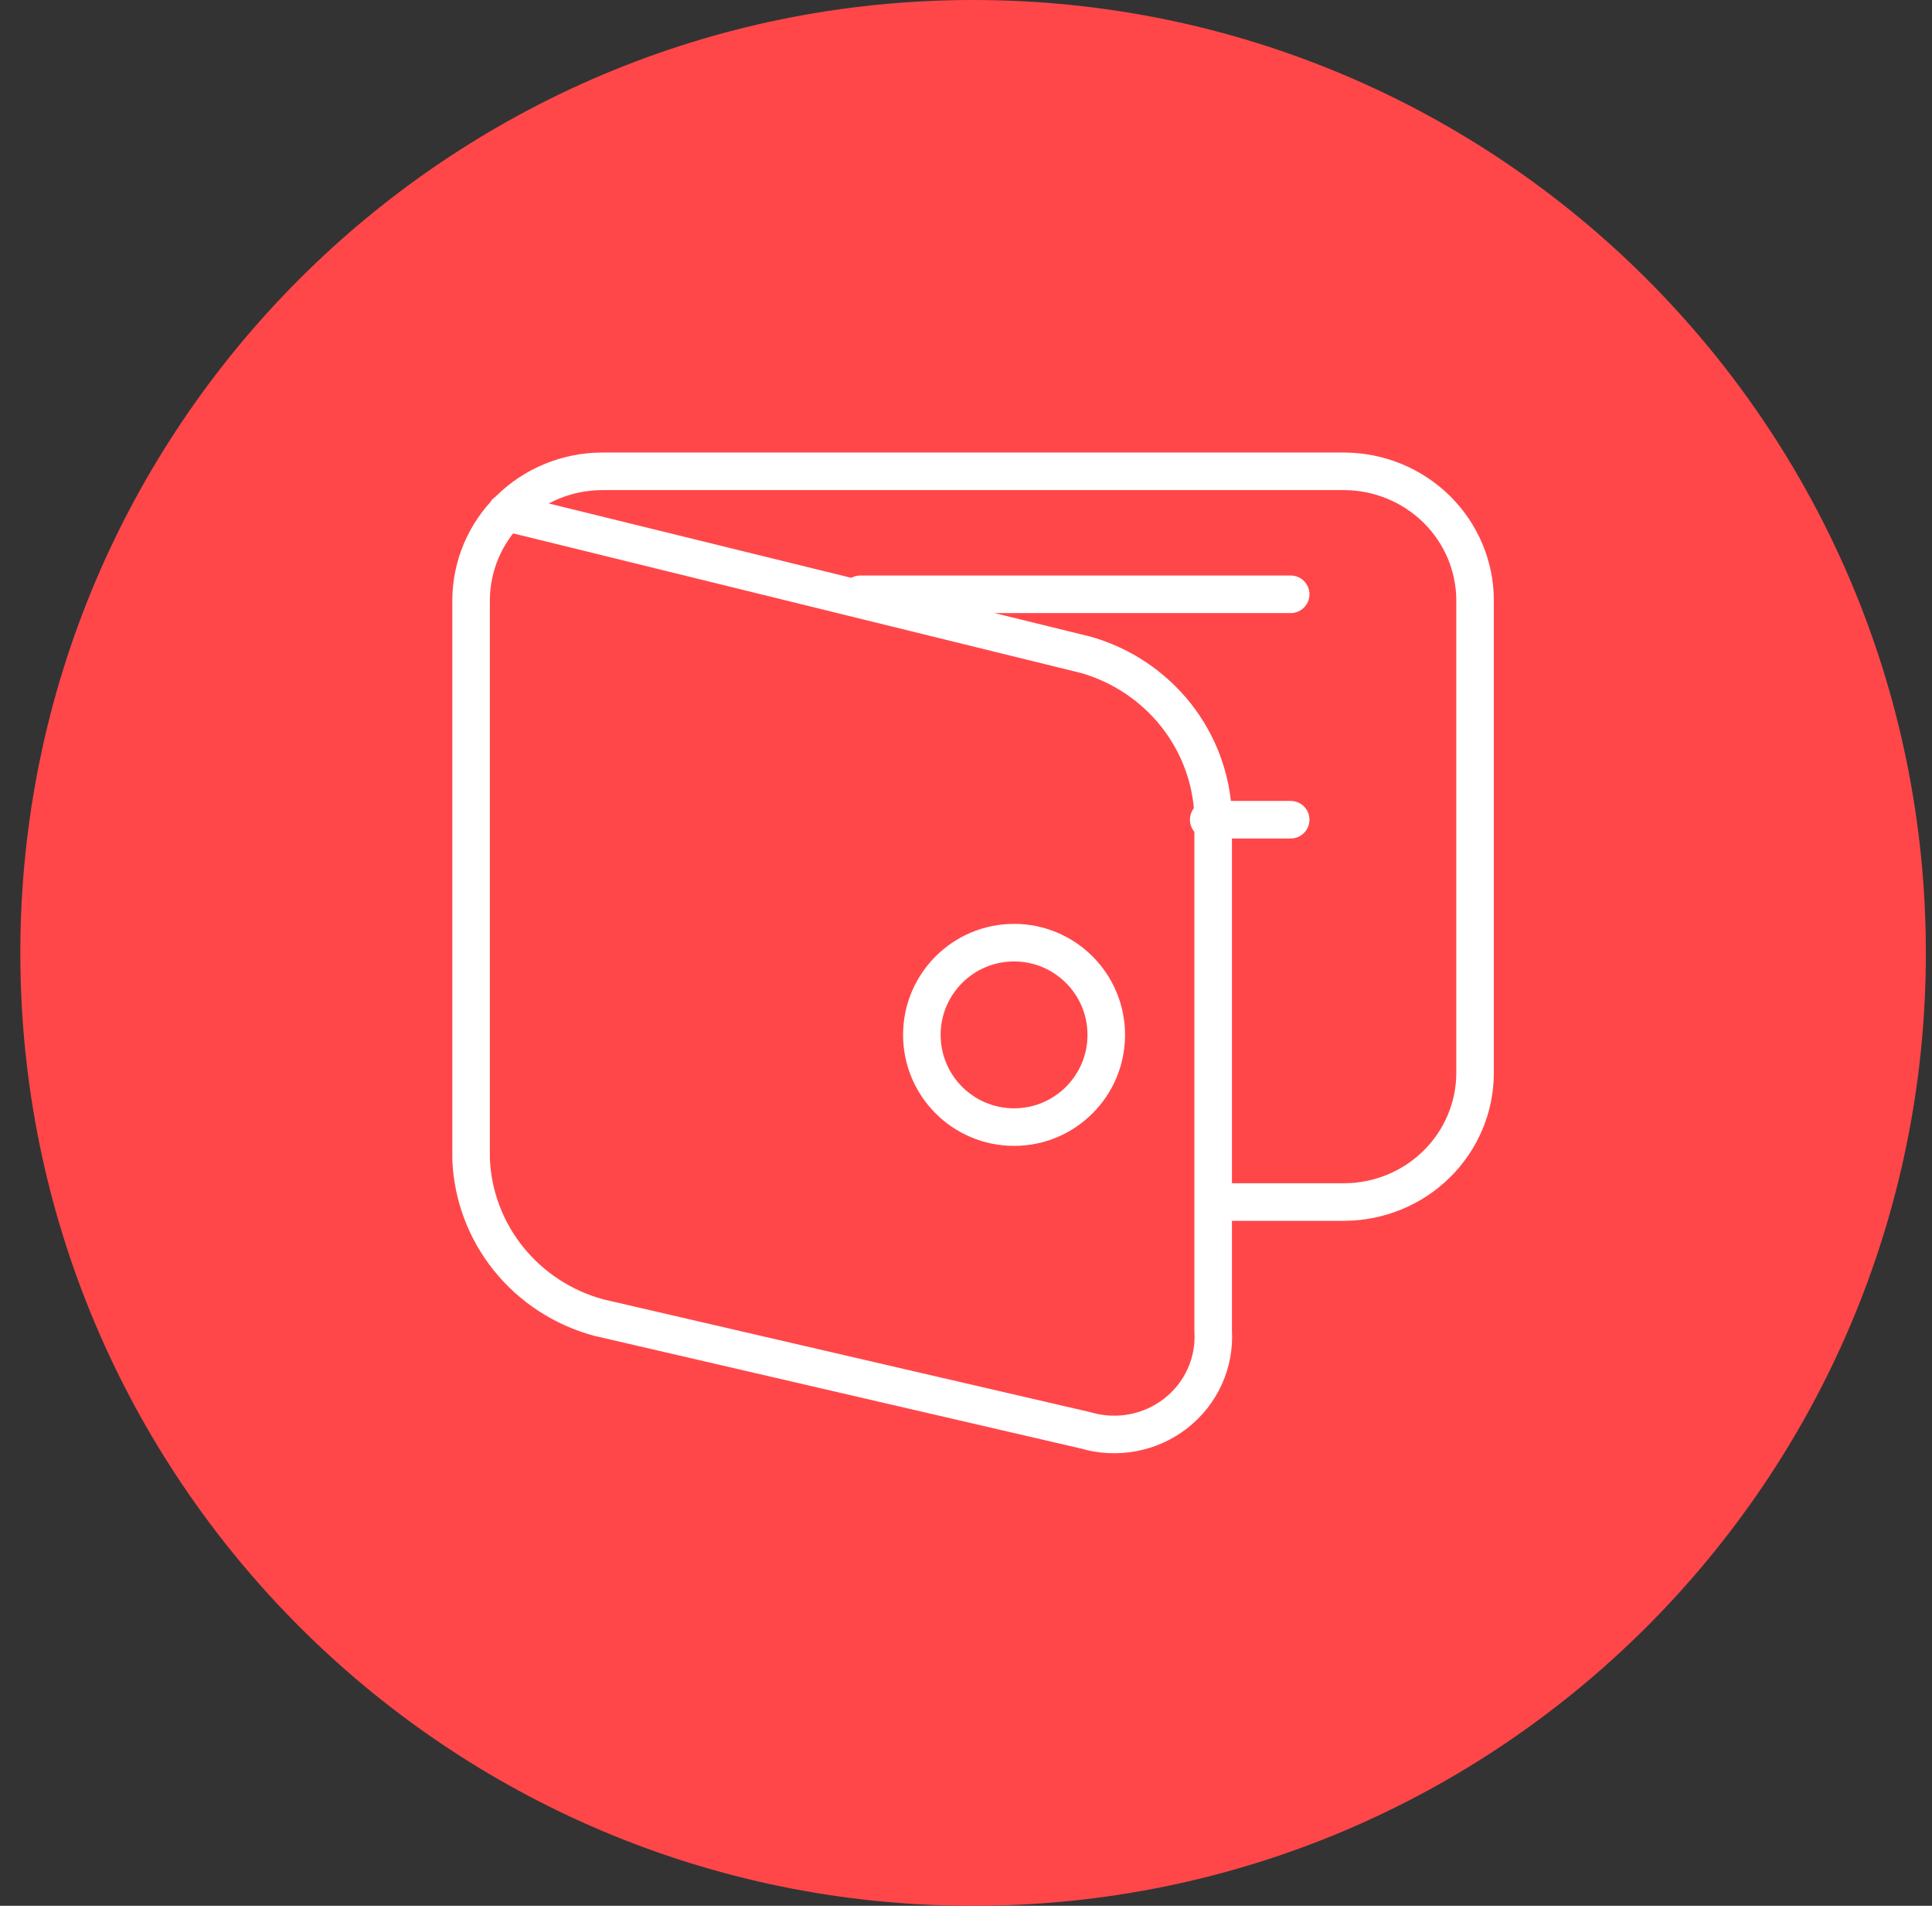
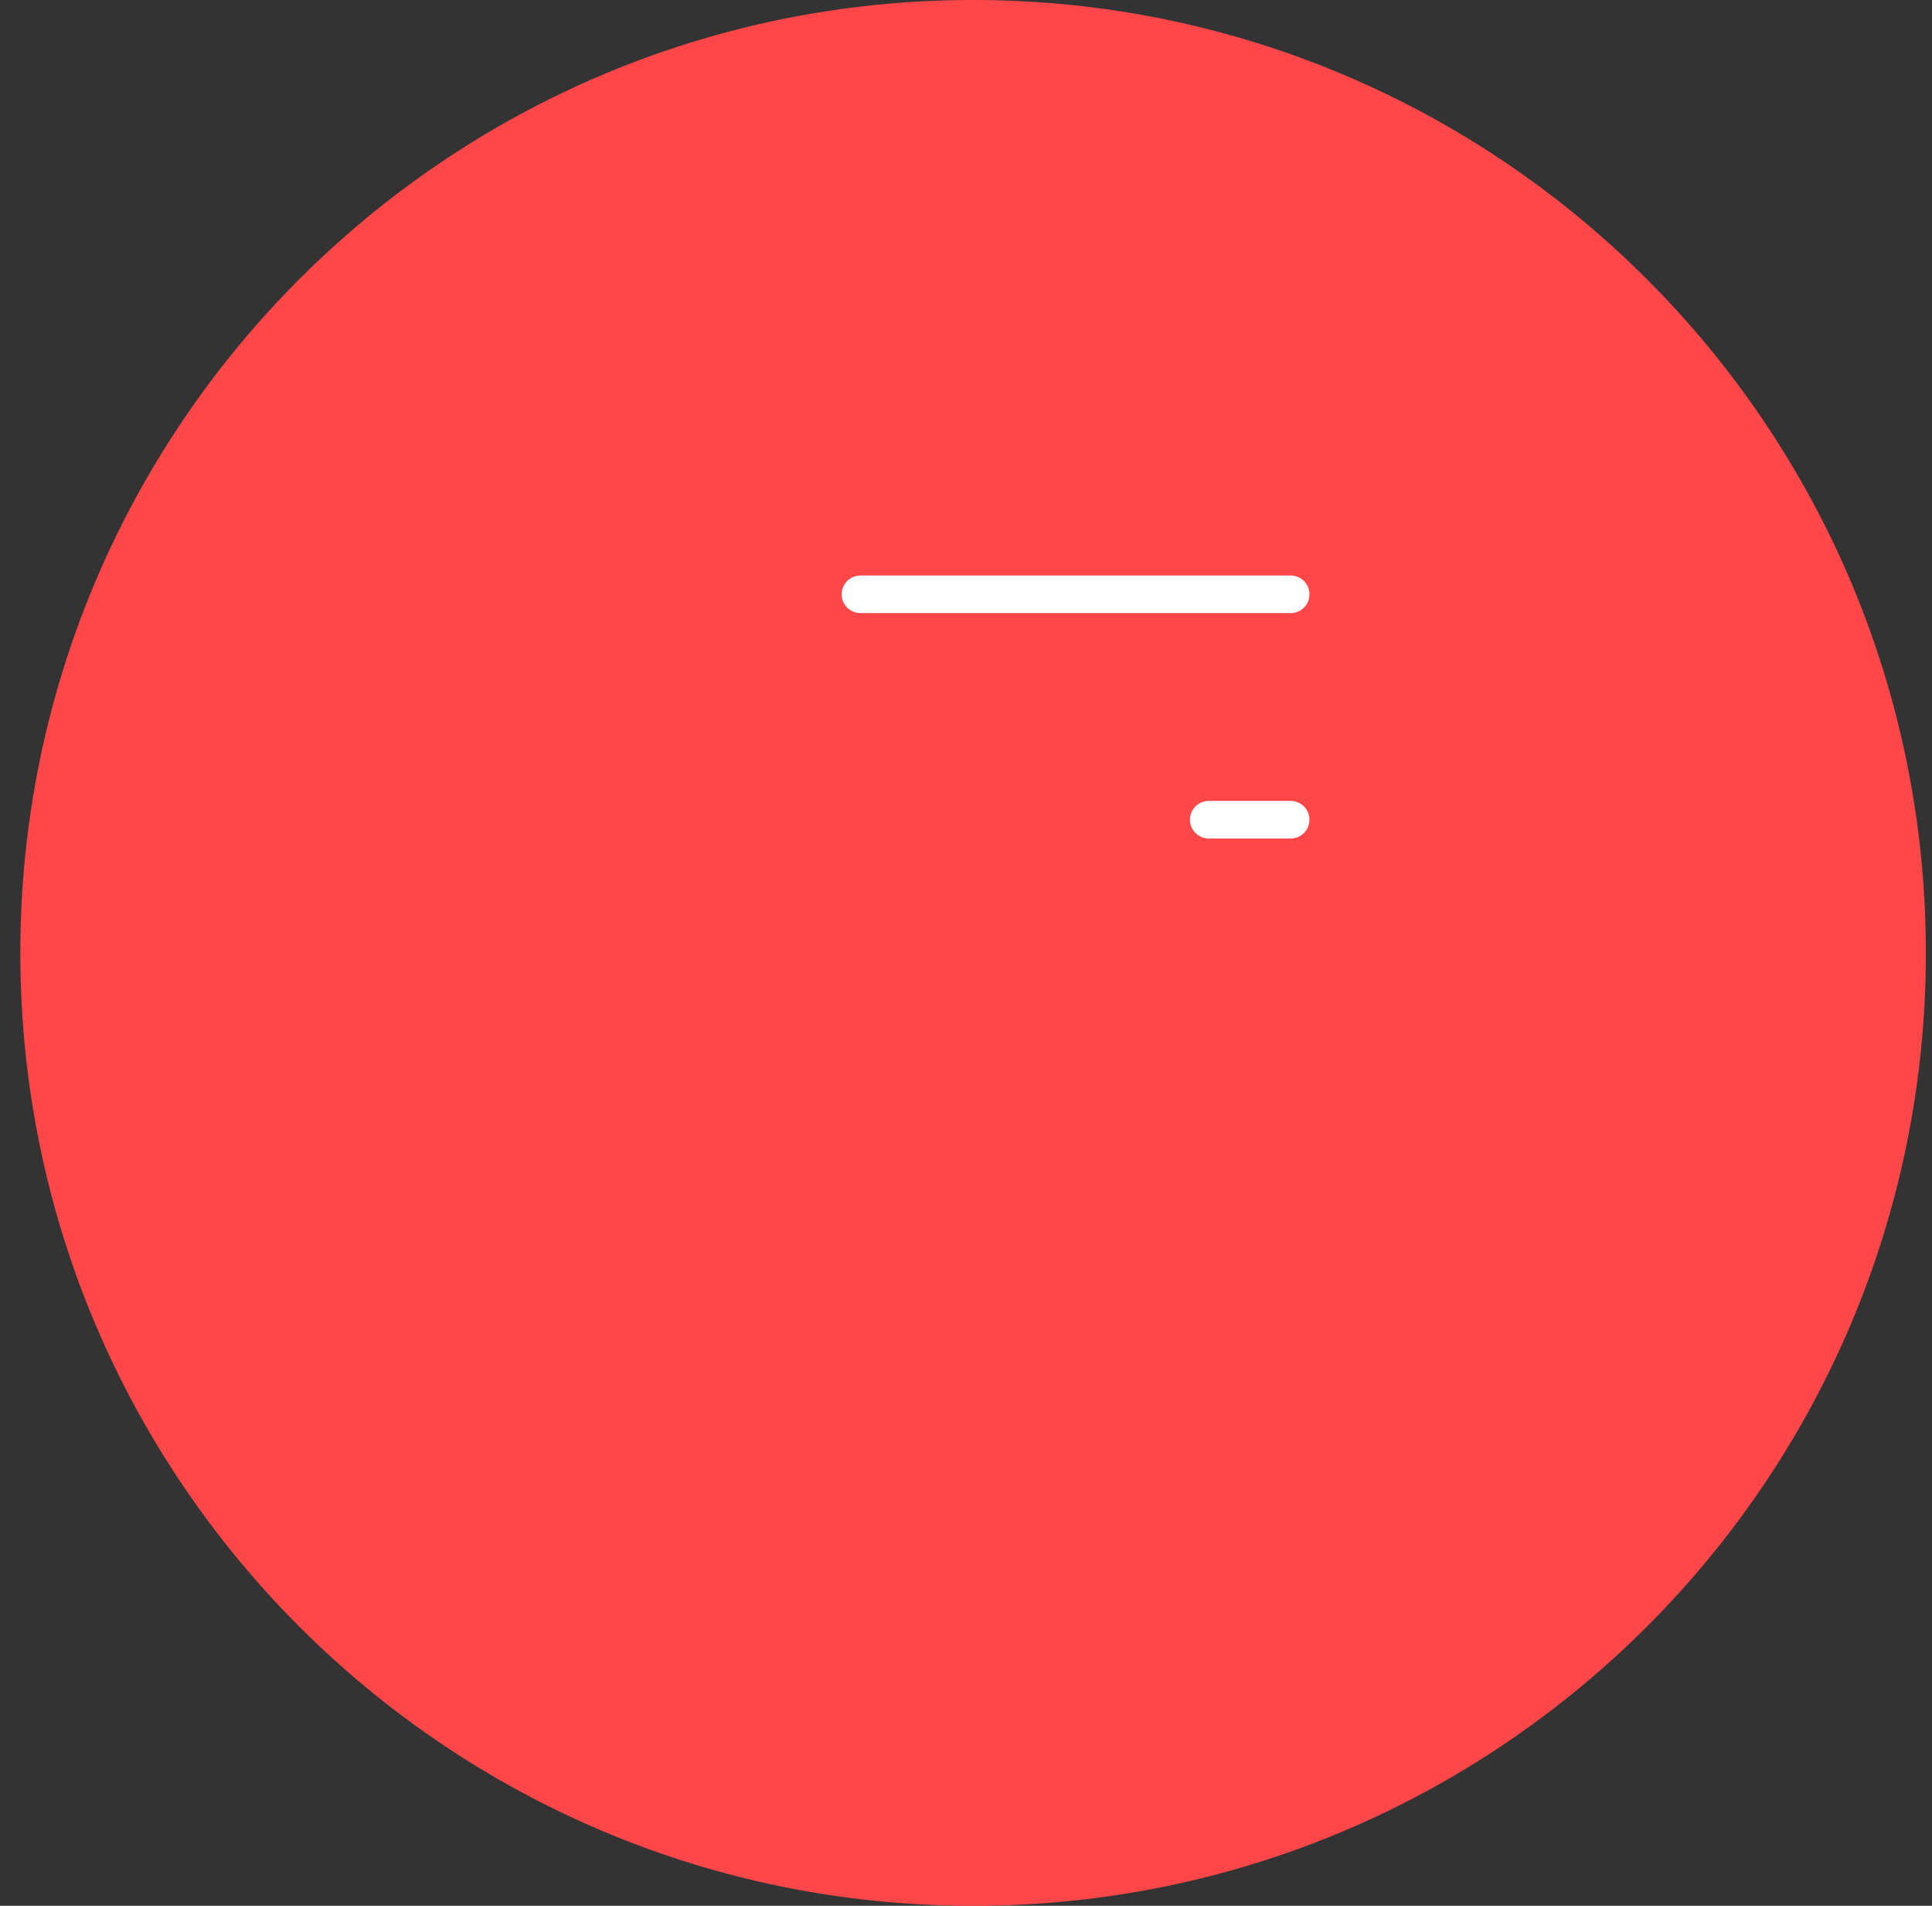
<svg xmlns="http://www.w3.org/2000/svg" width="73" height="72" viewBox="0 0 73 72" fill="none">
  <rect x="0" y="0" width="73" height="72" fill="#333333" stroke="none" />
  <path d="M36.768 72C56.65 72 72.768 55.882 72.768 36C72.768 16.118 56.65 0 36.768 0C16.885 0 0.768 16.118 0.768 36C0.768 55.882 16.885 72 36.768 72Z" fill="#FF474A" />
-   <path d="M19.119 19.354L41.046 24.744C42.388 25.132 43.572 25.925 44.432 27.011C45.292 28.097 45.784 29.422 45.839 30.797V50.284C45.875 50.877 45.765 51.469 45.519 52.011C45.273 52.553 44.897 53.028 44.425 53.397C43.952 53.765 43.396 54.016 42.803 54.128C42.211 54.239 41.6 54.209 41.023 54.038L22.623 49.777C21.277 49.413 20.084 48.636 19.217 47.559C18.35 46.482 17.854 45.161 17.8 43.788V22.678C17.804 21.387 18.326 20.15 19.253 19.238C20.18 18.325 21.437 17.81 22.748 17.806H50.787C52.098 17.81 53.355 18.324 54.282 19.237C55.209 20.15 55.732 21.387 55.735 22.678V40.541C55.732 41.832 55.209 43.069 54.282 43.982C53.355 44.895 52.098 45.409 50.787 45.412H45.839" stroke="white" stroke-width="1.419" stroke-linecap="round" stroke-linejoin="round" />
  <path d="M32.51 22.452H48.768" stroke="white" stroke-width="1.419" stroke-linecap="round" stroke-linejoin="round" />
-   <path d="M38.316 42.581C40.24 42.581 41.8 41.021 41.8 39.097C41.8 37.173 40.24 35.613 38.316 35.613C36.392 35.613 34.832 37.173 34.832 39.097C34.832 41.021 36.392 42.581 38.316 42.581Z" stroke="white" stroke-width="1.419" stroke-linecap="round" stroke-linejoin="round" />
  <path d="M45.671 30.968H48.768" stroke="white" stroke-width="1.419" stroke-linecap="round" stroke-linejoin="round" />
</svg>